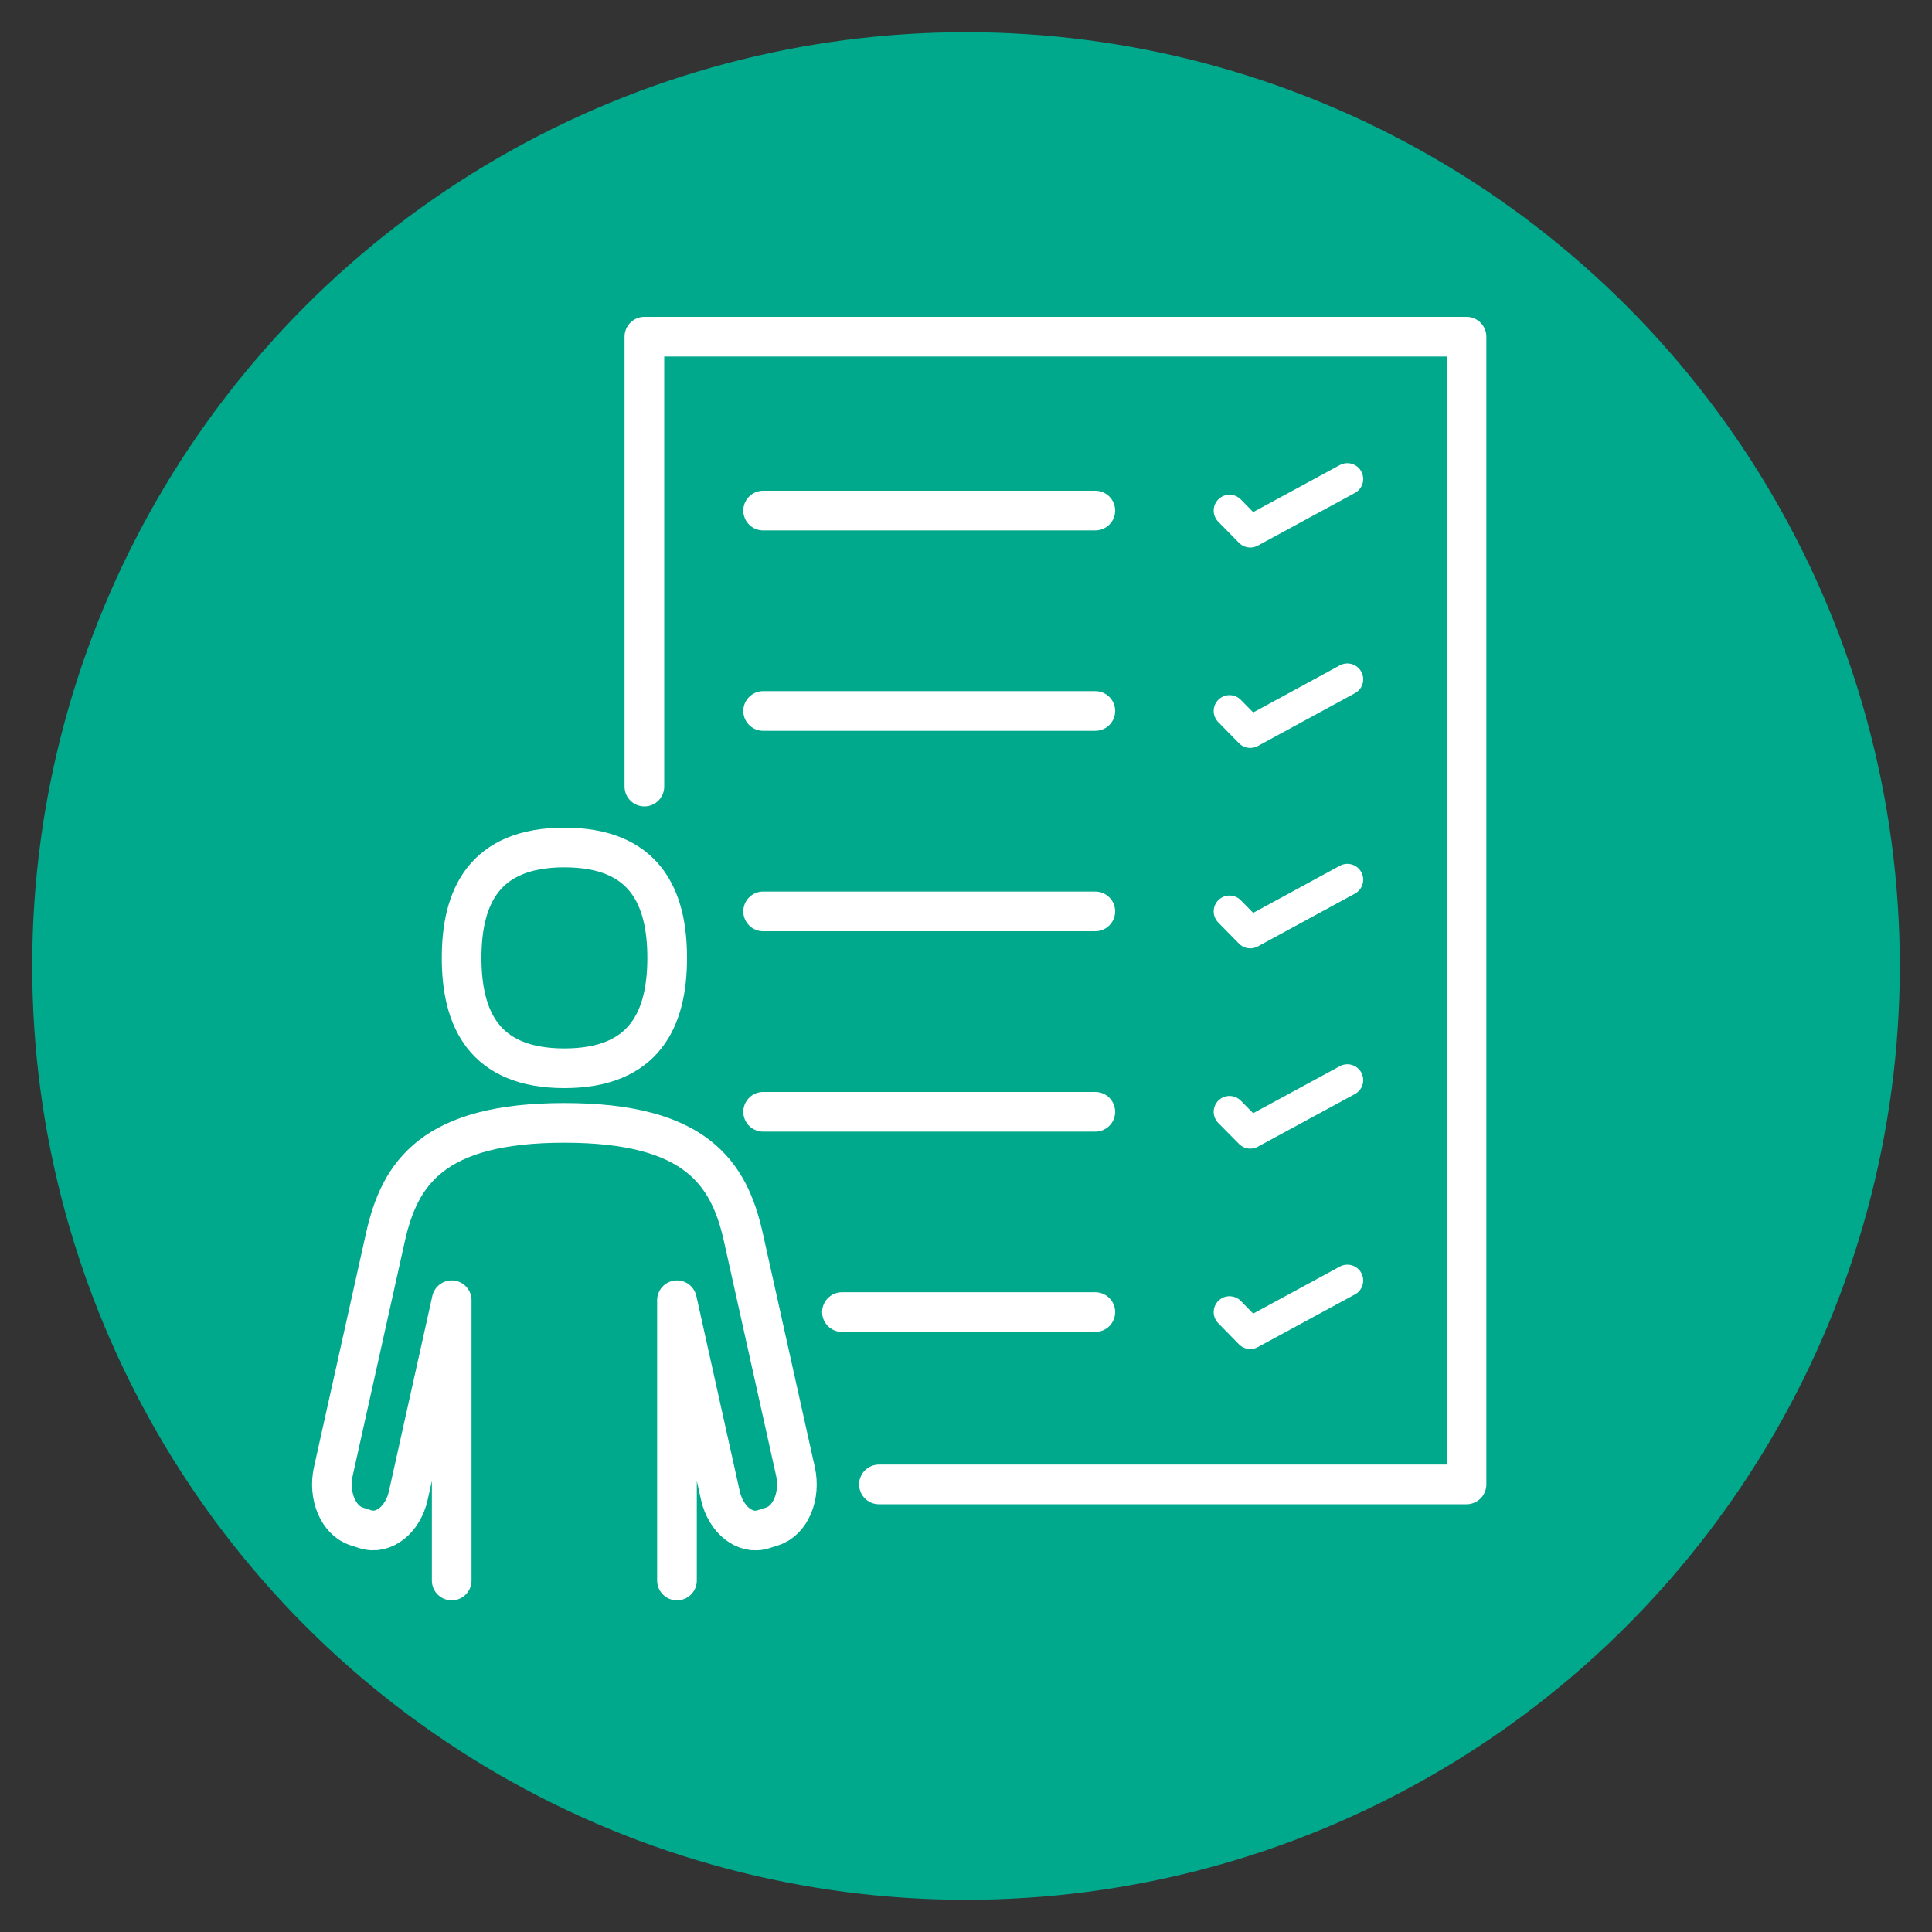
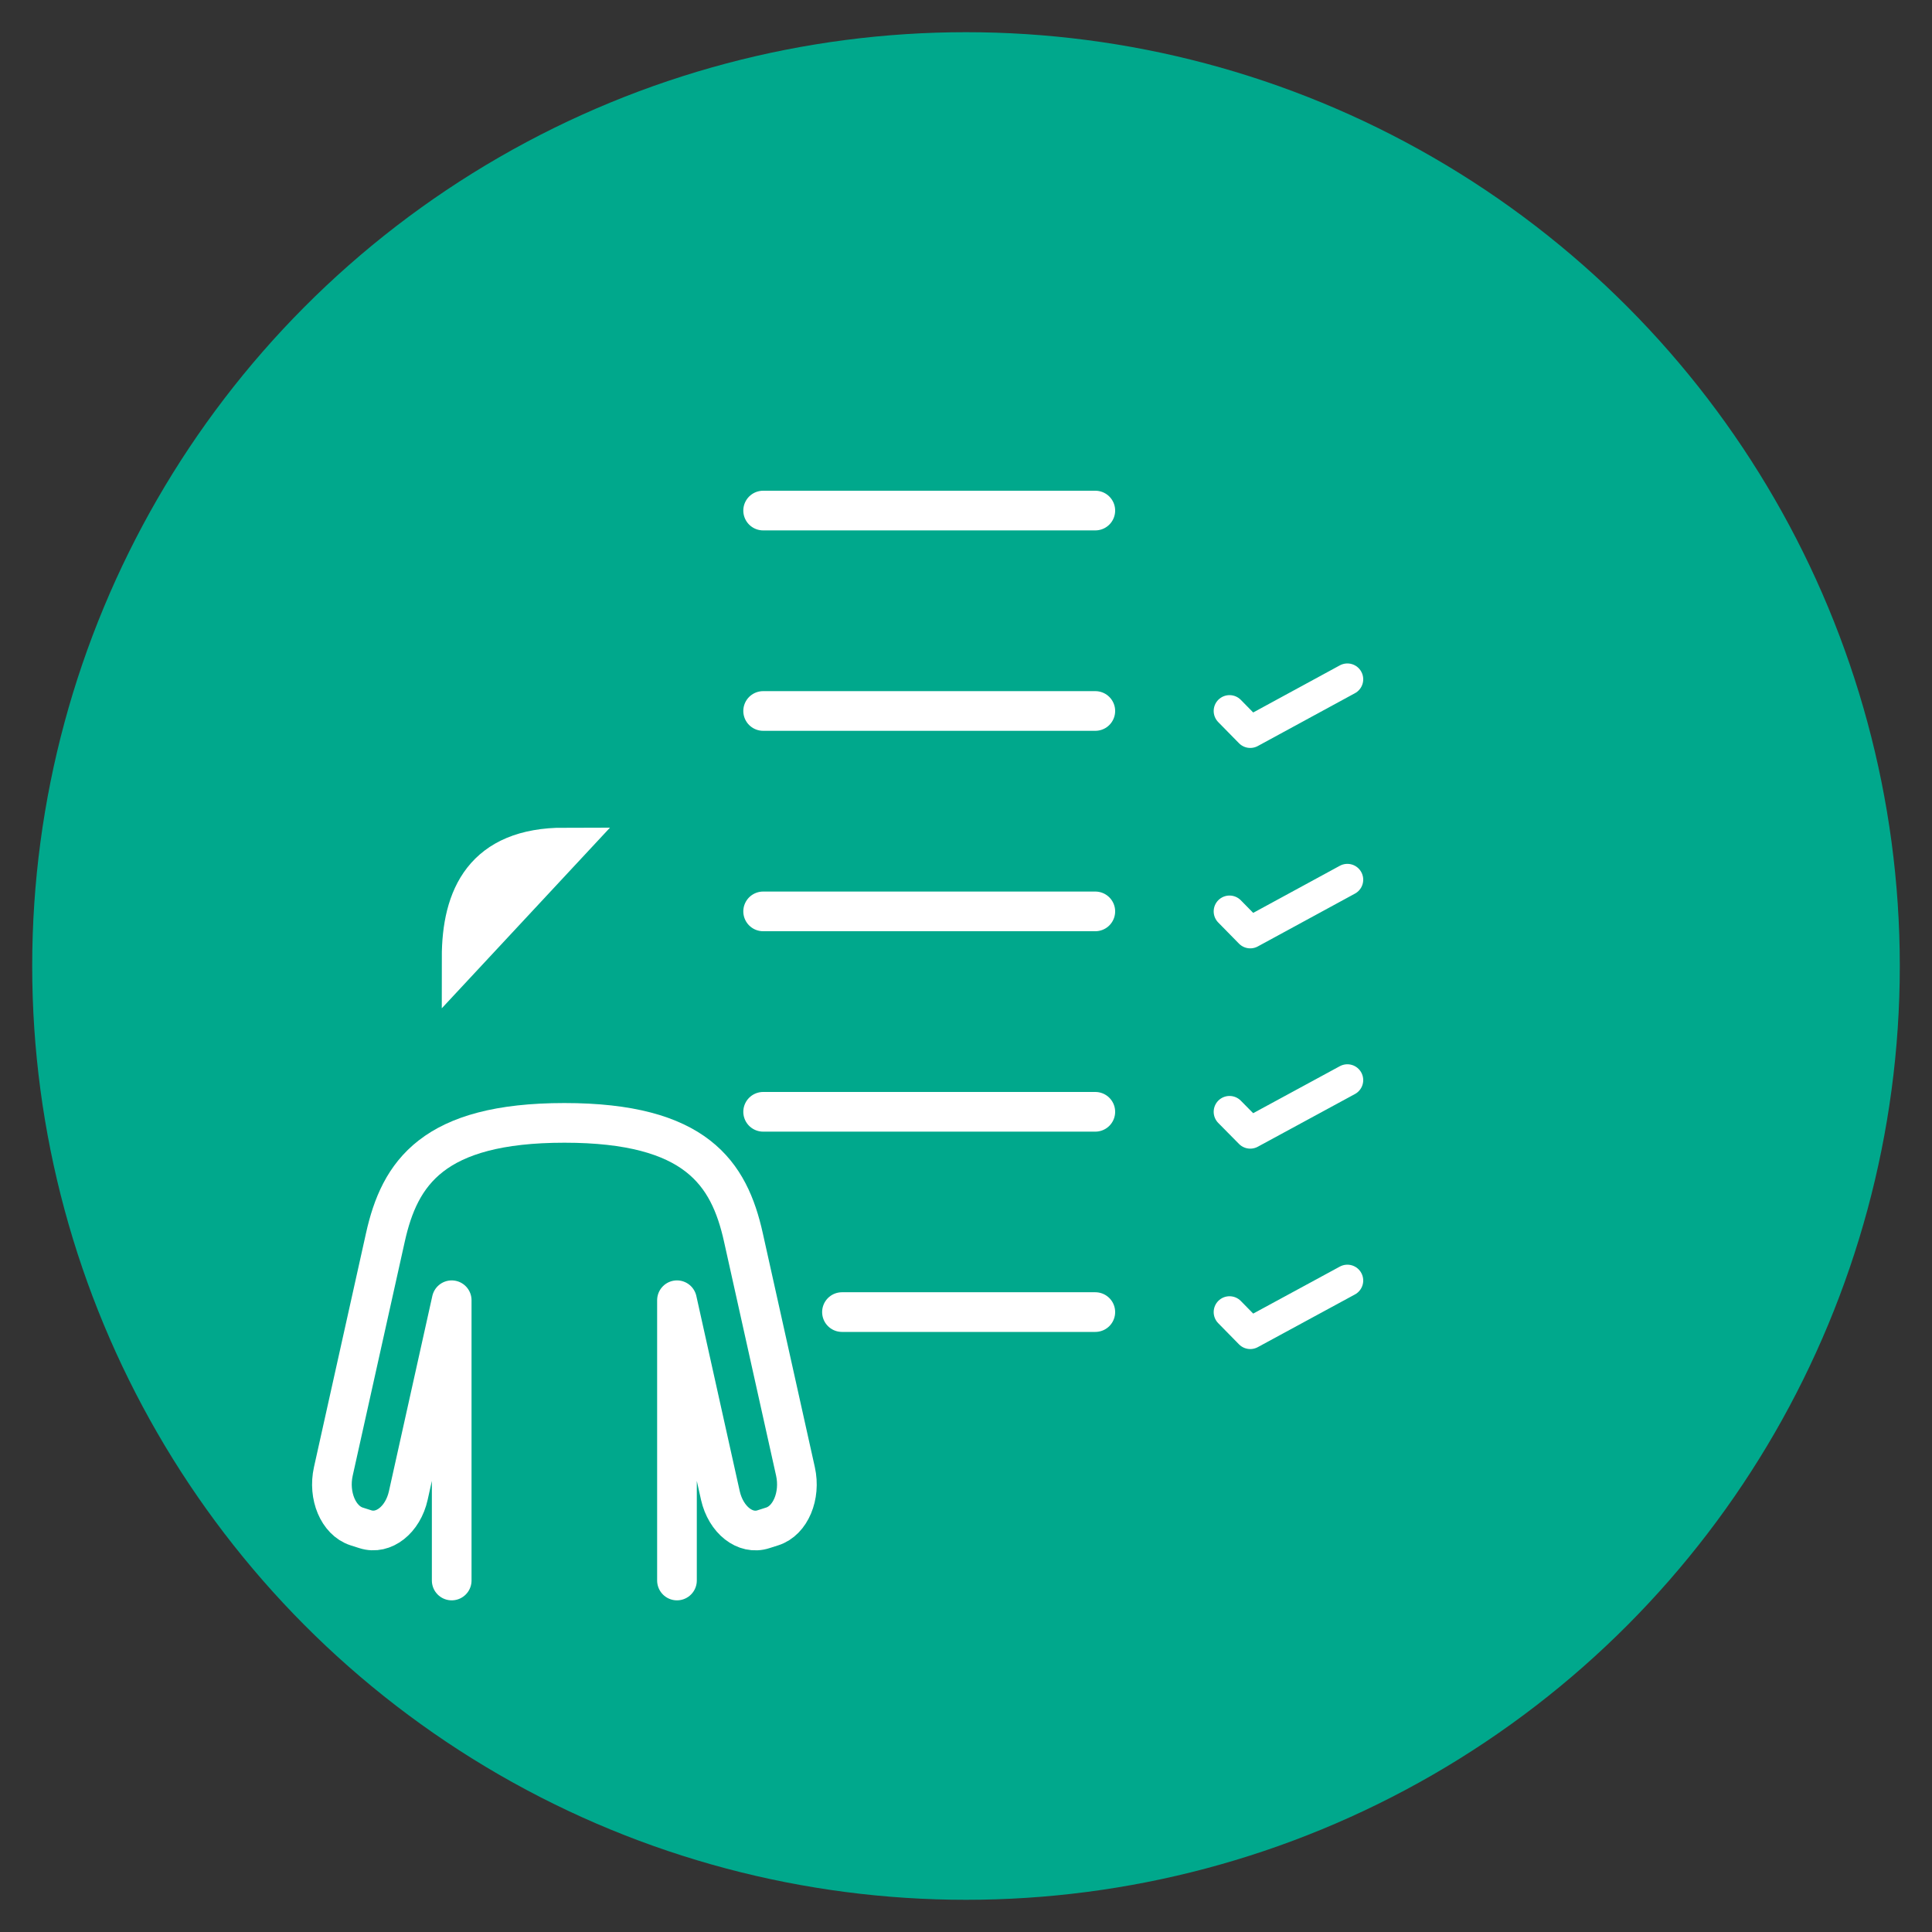
<svg xmlns="http://www.w3.org/2000/svg" id="_レイヤー_1" viewBox="0 0 150 150">
  <rect x="0" y="0" width="150" height="150" fill="#333333" stroke="none" />
  <defs>
    <style>
      .cls-1 {
        stroke-width: 2.46px;
      }

      .cls-1, .cls-2 {
        stroke-linejoin: round;
      }

      .cls-1, .cls-2, .cls-3 {
        fill: none;
        stroke: #fff;
        stroke-linecap: round;
      }

      .cls-2, .cls-3 {
        stroke-width: 3.08px;
      }

      .cls-4 {
        fill: #00a88c;
      }

      .cls-3 {
        stroke-miterlimit: 10;
      }
    </style>
  </defs>
  <circle class="cls-4" cx="75" cy="75" r="72.5" />
-   <polyline class="cls-2" points="68.24 115.25 113.86 115.25 113.86 26.14 50.03 26.14 50.03 61.07" />
  <path class="cls-2" d="M35.07,122.71v-21.76l-3.37,15.16c-.42,1.89-1.92,3.07-3.33,2.62l-.69-.22c-1.41-.46-2.22-2.38-1.8-4.27l4.04-18.16c1.11-5.01,3.7-8.9,13.9-8.9s12.79,3.89,13.9,8.9l4.04,18.16c.42,1.89-.39,3.82-1.8,4.27l-.69.22c-1.41.46-2.91-.72-3.34-2.62l-3.37-15.16v21.76" />
-   <path class="cls-3" d="M43.82,65.8c-6.24,0-7.98,3.84-7.98,8.57s1.74,8.57,7.98,8.57,7.98-3.84,7.98-8.57-1.74-8.57-7.98-8.57Z" />
+   <path class="cls-3" d="M43.82,65.8c-6.24,0-7.98,3.84-7.98,8.57Z" />
  <line class="cls-2" x1="59.25" y1="39.64" x2="85.04" y2="39.64" />
-   <polyline class="cls-1" points="95.46 39.64 97.07 41.28 104.61 37.19" />
  <line class="cls-2" x1="59.25" y1="55.2" x2="85.04" y2="55.2" />
  <polyline class="cls-1" points="95.46 55.2 97.07 56.84 104.61 52.74" />
  <line class="cls-2" x1="59.25" y1="70.76" x2="85.04" y2="70.76" />
  <polyline class="cls-1" points="95.46 70.76 97.07 72.4 104.61 68.3" />
  <line class="cls-2" x1="59.25" y1="86.32" x2="85.04" y2="86.32" />
  <polyline class="cls-1" points="95.46 86.32 97.07 87.95 104.61 83.86" />
  <line class="cls-2" x1="65.37" y1="101.87" x2="85.04" y2="101.87" />
  <polyline class="cls-1" points="95.46 101.87 97.07 103.51 104.61 99.42" />
</svg>